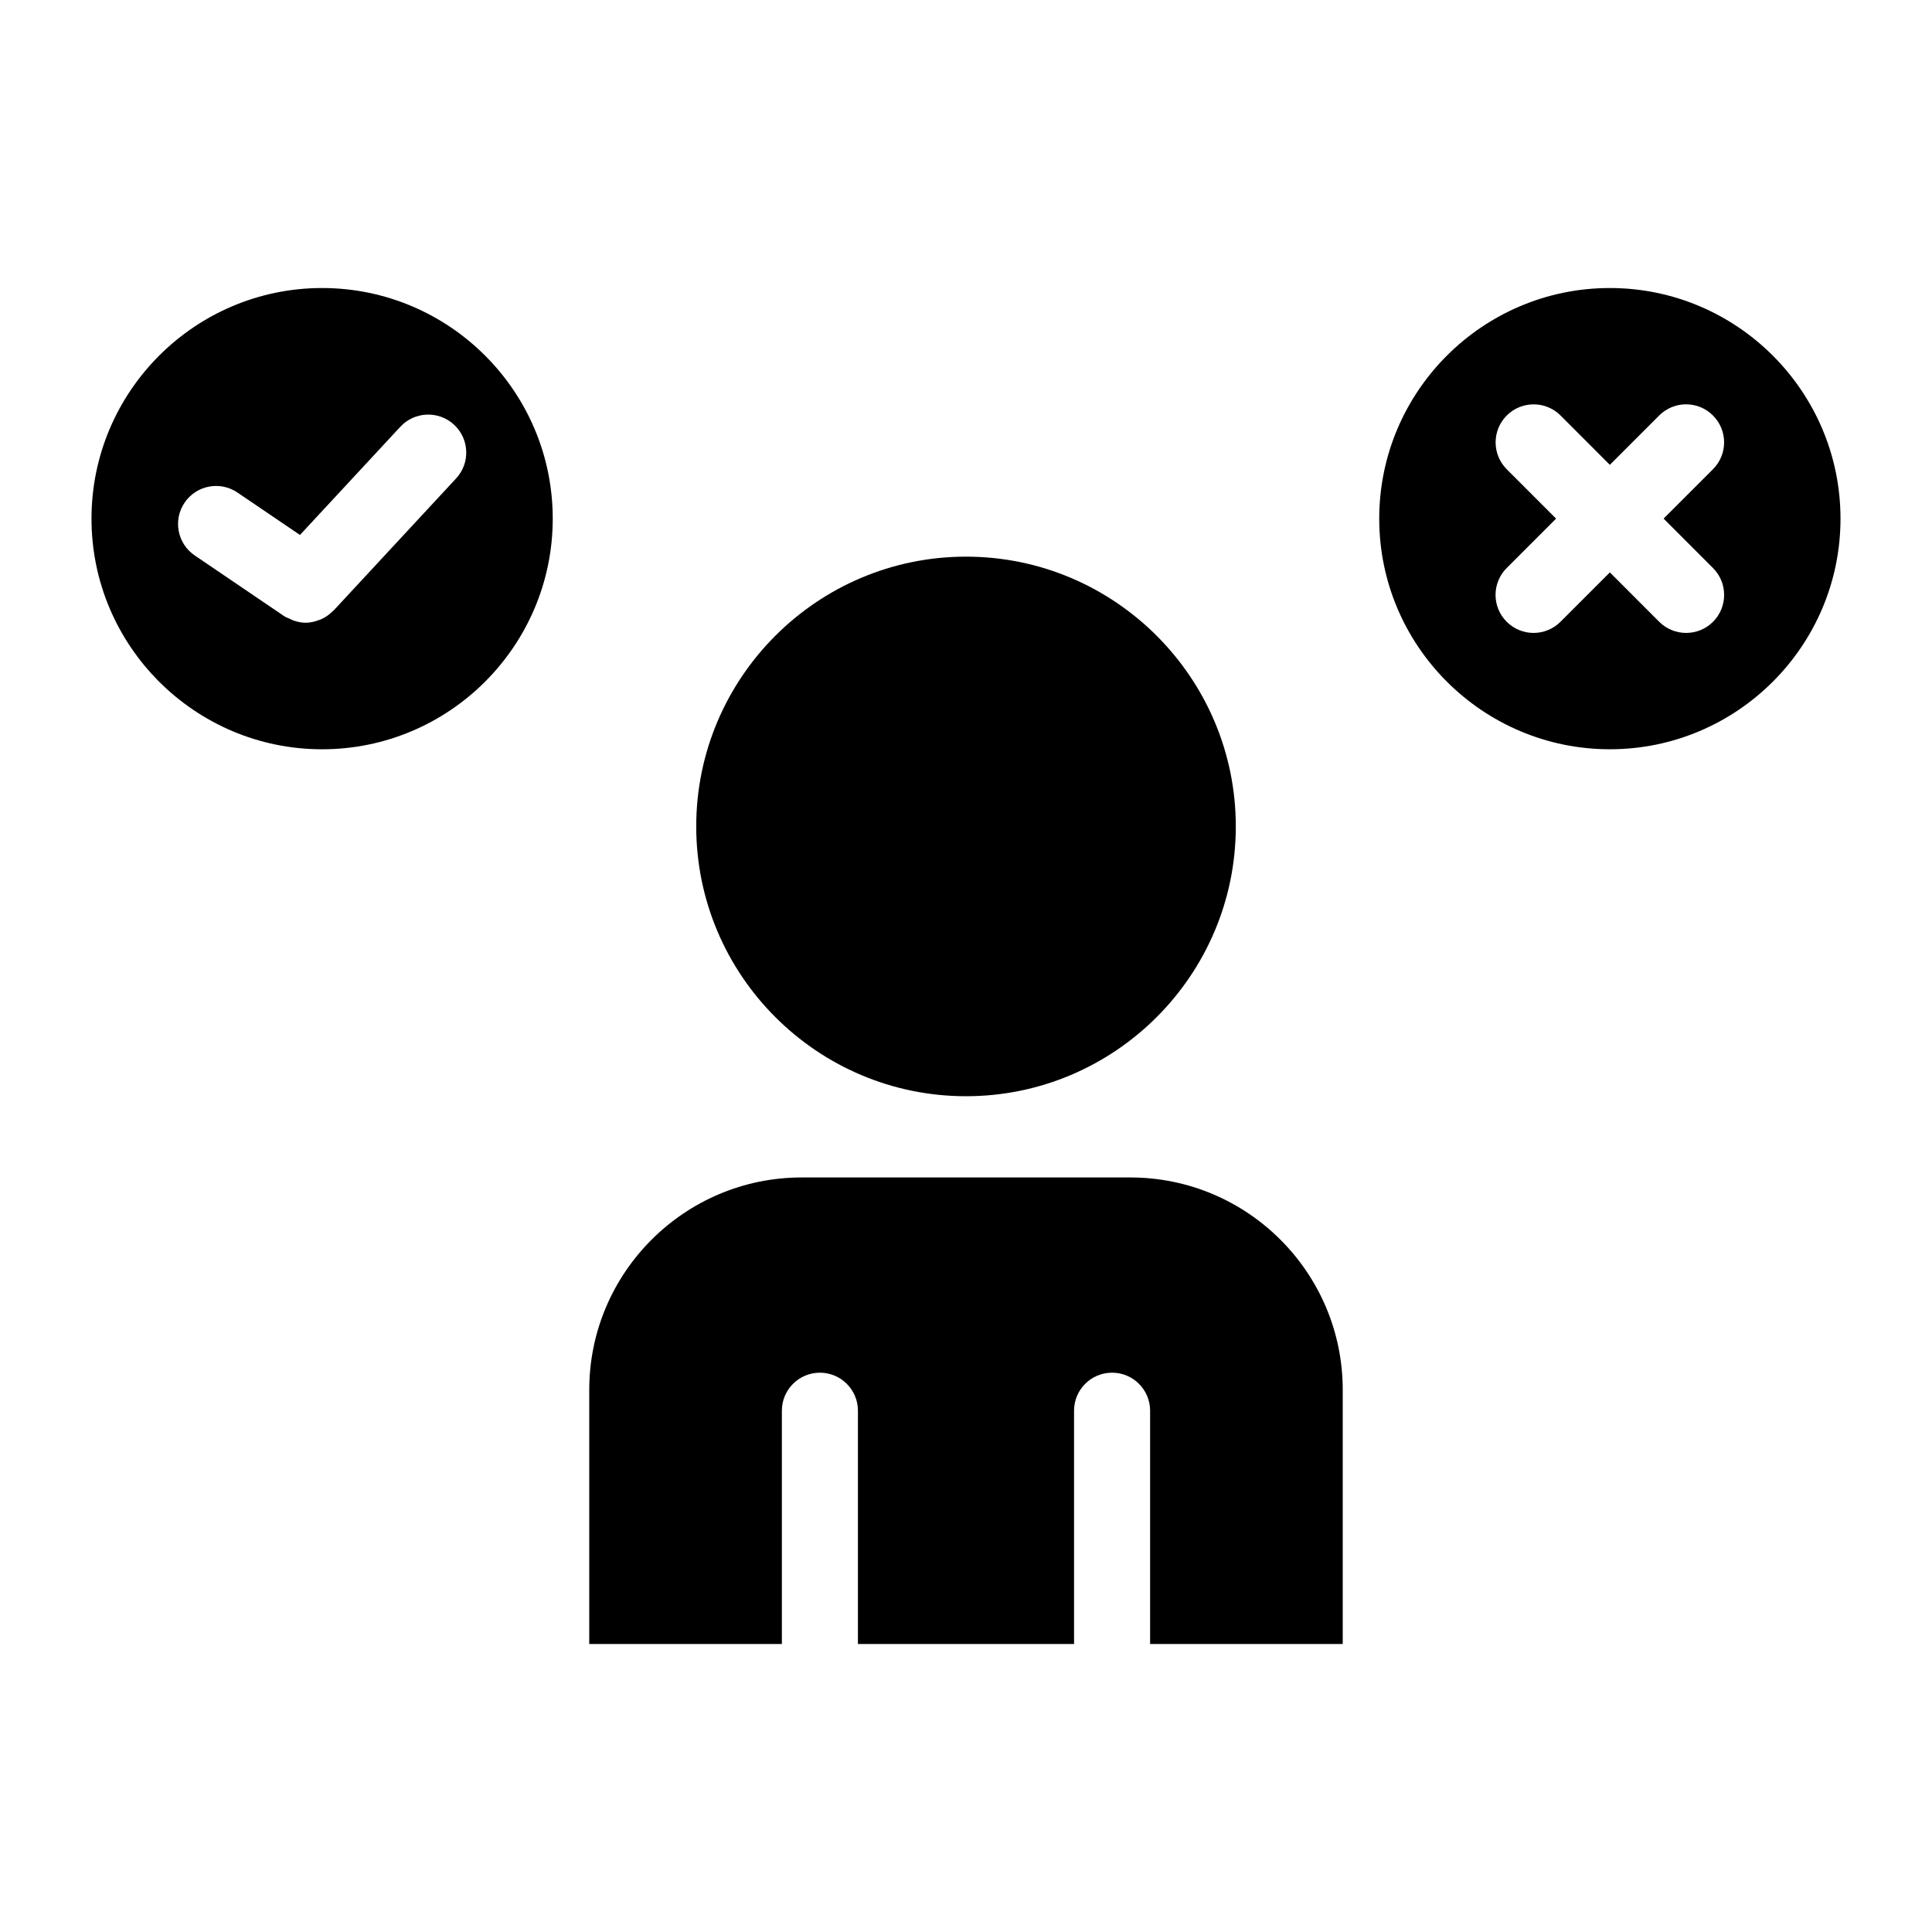
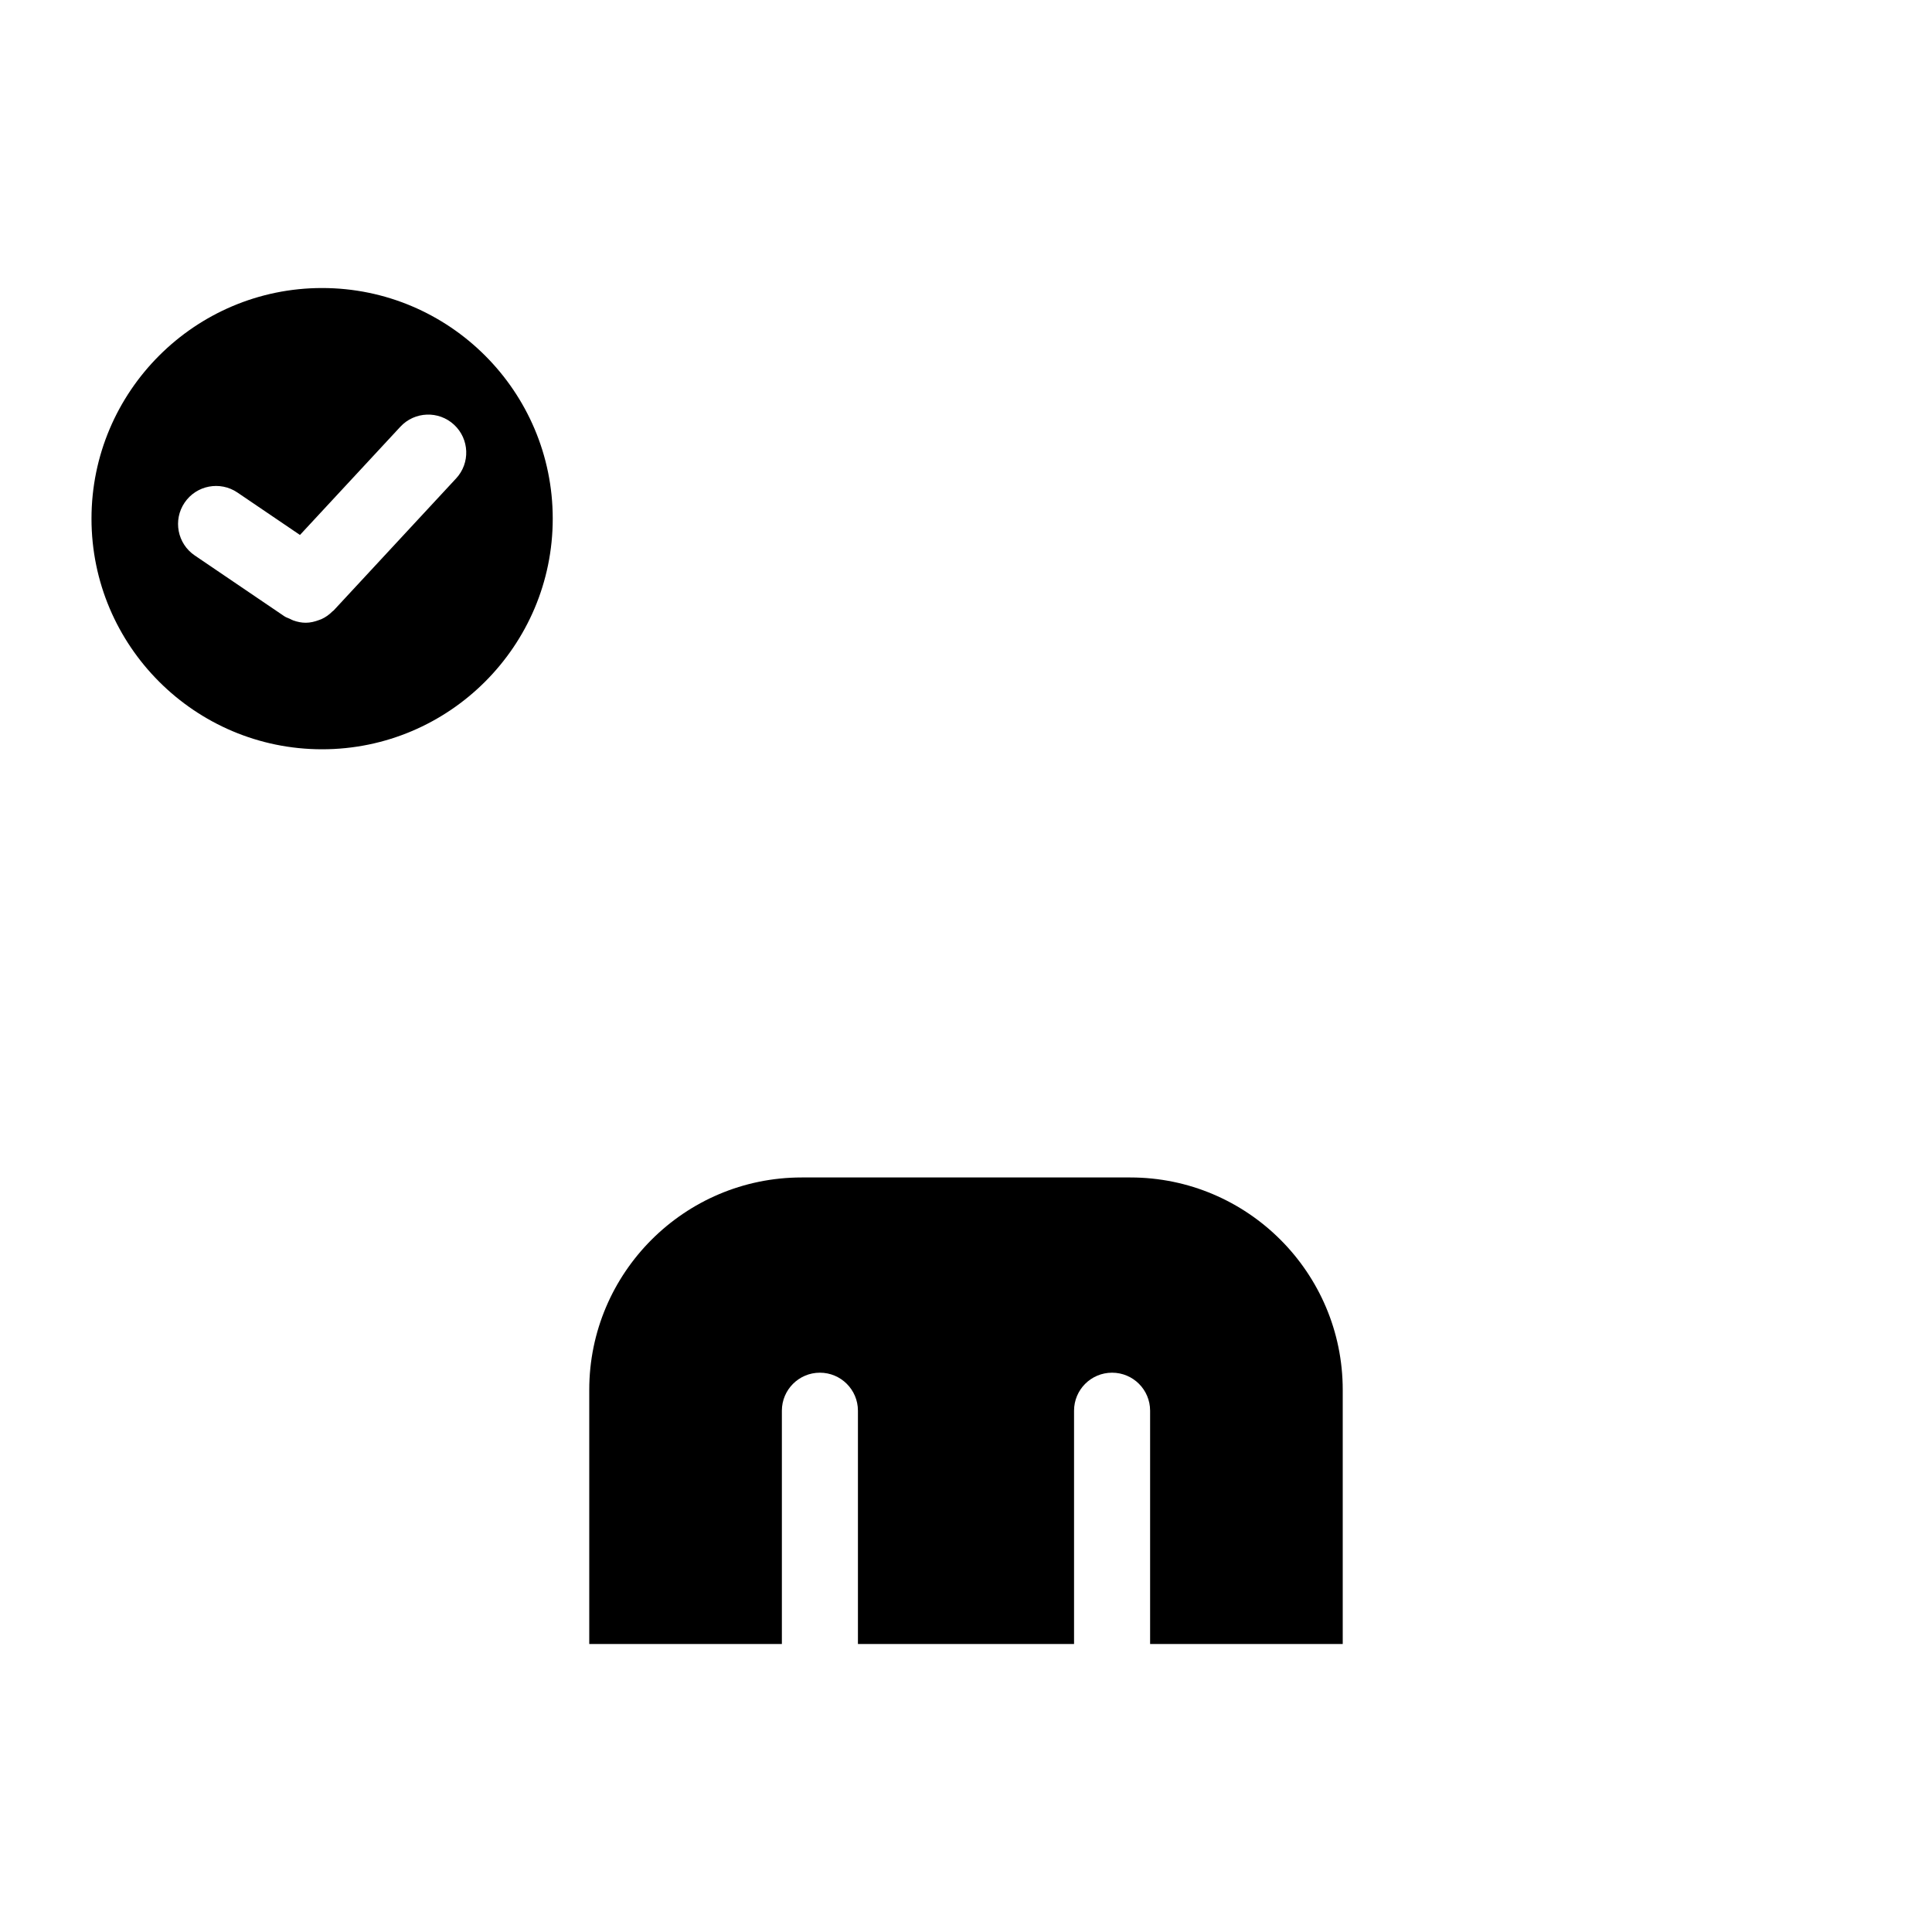
<svg xmlns="http://www.w3.org/2000/svg" fill="#000000" width="800px" height="800px" version="1.1" viewBox="144 144 512 512">
  <g>
-     <path d="m400 434.51c39.418 0 71.5-32.074 71.5-71.5 0-39.418-32.082-71.492-71.5-71.492s-71.492 32.074-71.492 71.492c0 39.43 32.074 71.5 71.492 71.5z" />
    <path d="m443.55 456.04h-87.109c-31.035 0-56.285 25.25-56.285 56.285v67.348h51.047v-61.816c0-5.57 4.516-10.078 10.078-10.078s10.078 4.504 10.078 10.078v61.816h57.273v-61.816c0-5.57 4.504-10.078 10.078-10.078 5.57 0 10.078 4.504 10.078 10.078v61.816h51.047v-67.348c0-31.047-25.25-56.285-56.285-56.285z" />
    <path d="m229.36 220.33c-33.695 0-61.113 27.418-61.113 61.125 0 33.703 27.418 61.113 61.113 61.113 33.703 0 61.121-27.418 61.121-61.113 0.012-33.707-27.406-61.125-61.121-61.125zm35.508 50.465-32.484 35.023c-0.07 0.082-0.18 0.102-0.25 0.18-0.875 0.887-1.863 1.594-2.961 2.086-0.203 0.09-0.402 0.152-0.605 0.223-1.137 0.434-2.328 0.727-3.547 0.727h-0.012c-1.109 0-2.215-0.23-3.285-0.613-0.344-0.121-0.637-0.301-0.969-0.453-0.484-0.215-0.977-0.363-1.422-0.668l-23.73-16.102c-4.606-3.125-5.805-9.391-2.68-13.996s9.383-5.805 13.996-2.68l16.574 11.246 26.602-28.676c3.789-4.082 10.168-4.312 14.238-0.535 4.082 3.789 4.324 10.156 0.535 14.238z" />
-     <path d="m570.63 220.33c-33.703 0-61.121 27.418-61.121 61.121s27.426 61.113 61.121 61.113c33.695 0 61.121-27.406 61.121-61.109 0-33.707-27.426-61.125-61.121-61.125zm27.328 74.203c3.941 3.941 3.941 10.316 0 14.258-1.965 1.965-4.543 2.941-7.125 2.941-2.578 0-5.16-0.988-7.125-2.953l-13.078-13.09-13.09 13.09c-1.965 1.965-4.543 2.953-7.125 2.953-2.578 0-5.16-0.988-7.125-2.953-3.941-3.941-3.941-10.309 0-14.246l13.09-13.09-13.07-13.078c-3.941-3.941-3.941-10.316 0-14.258 3.941-3.93 10.309-3.93 14.246 0l13.07 13.078 13.078-13.078c3.941-3.941 10.309-3.941 14.246 0 3.941 3.941 3.941 10.309 0 14.246l-13.078 13.078z" />
  </g>
</svg>